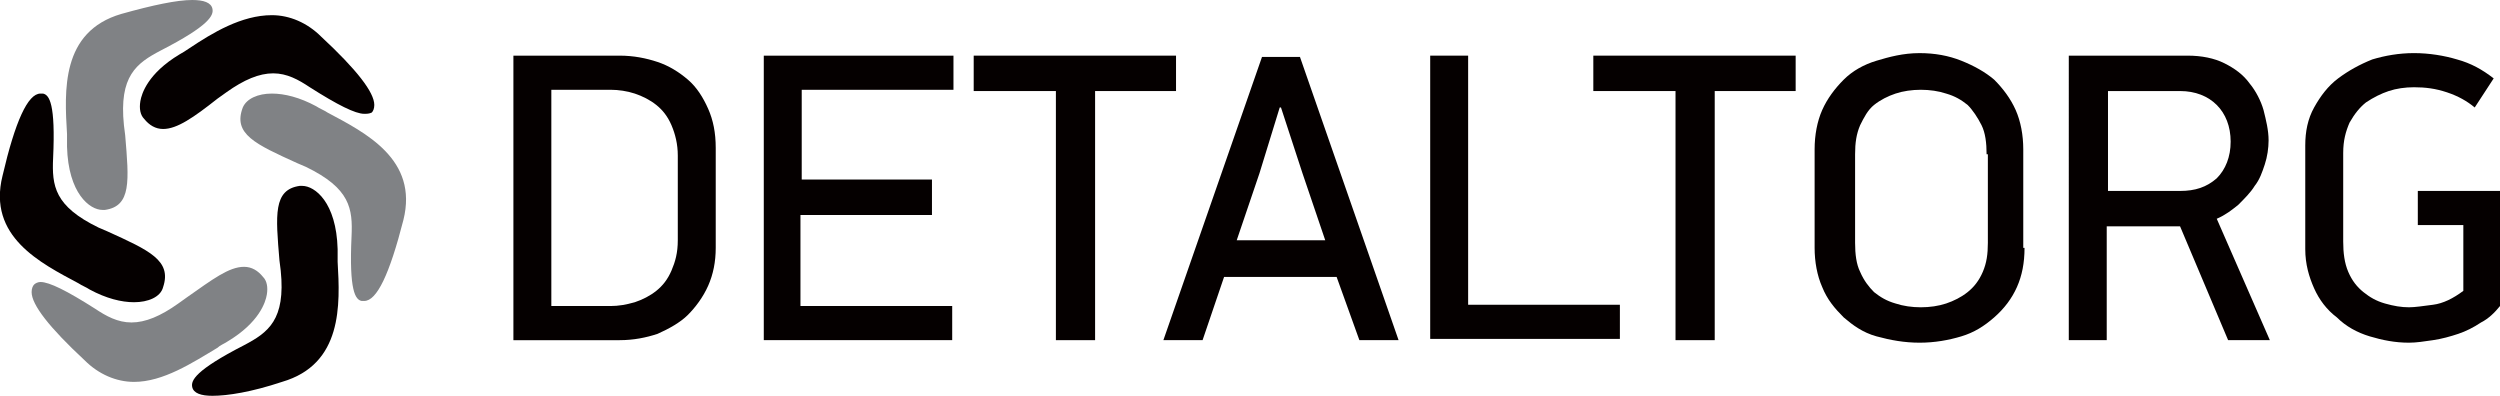
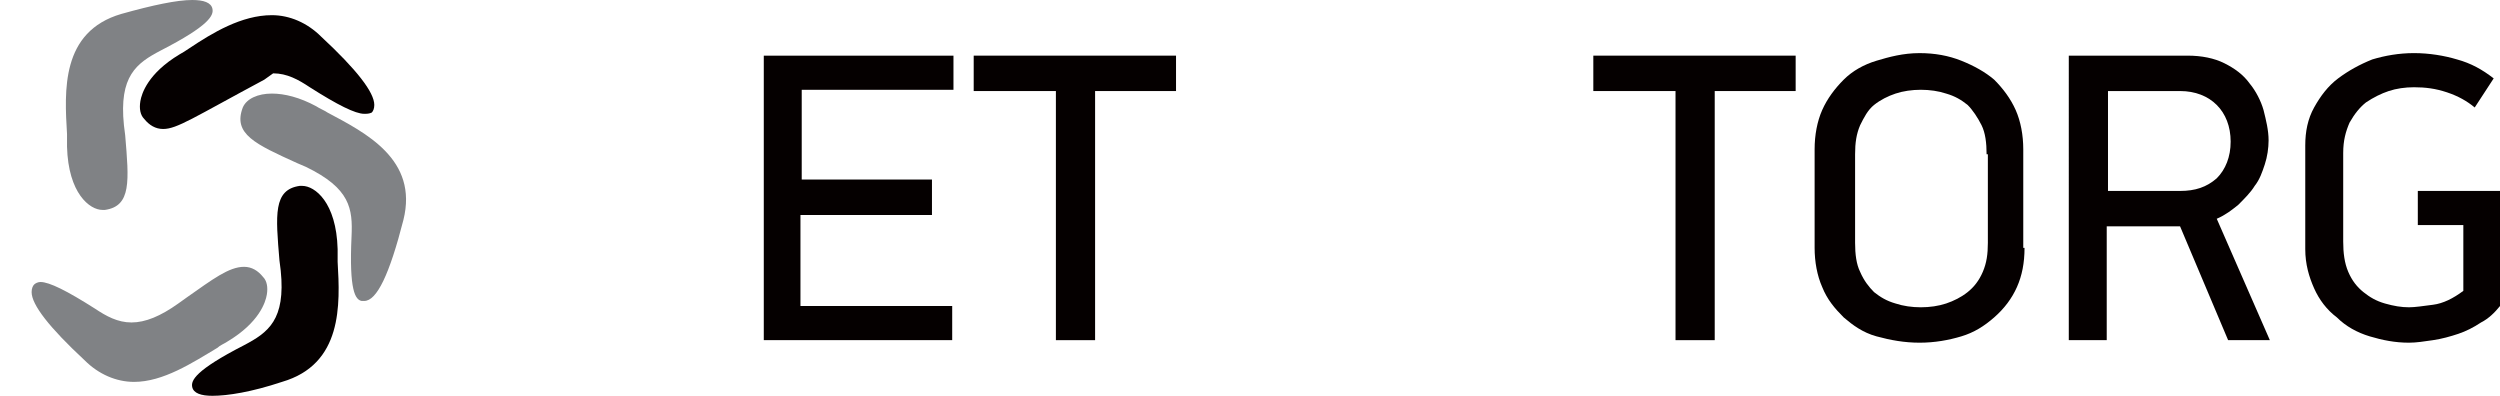
<svg xmlns="http://www.w3.org/2000/svg" version="1.1" id="Layer_1" x="0px" y="0px" width="197.7px" height="31.3px" viewBox="0 0 197.7 31.3" style="enable-background:new 0 0 197.7 31.3;" xml:space="preserve">
  <style type="text/css">
	.st0{fill:#808285;}
	.st1{fill:#050000;}
</style>
  <g>
    <g>
      <path class="st0" d="M28.8,23.8c-0.1,0-0.1,0-0.2,0c-0.5-0.1-1-0.8-0.8-5.1c0.1-2.2-0.1-3.8-3.6-5.5l-0.7-0.3    c-3.3-1.5-5.1-2.3-4.3-4.4c0.3-0.7,1.2-1.1,2.3-1.1c1,0,2.2,0.3,3.5,1c0.3,0.2,0.6,0.3,0.9,0.5c3,1.6,7.2,3.7,6,8.5    C30.8,21.7,29.8,23.8,28.8,23.8z" />
-       <path class="st1" d="M12.9,10.2c-0.6,0-1.1-0.3-1.5-0.8c-0.3-0.3-0.4-0.8-0.3-1.4c0.1-0.6,0.6-2.2,3.1-3.7C14.4,4.2,14.7,4,15,3.8    c1.8-1.2,4.1-2.6,6.5-2.6c1.4,0,2.8,0.6,3.9,1.7c2.8,2.6,4.2,4.4,4.2,5.4c0,0.3-0.1,0.5-0.2,0.6C29.2,9,29,9,28.8,9    c-0.7,0-2.1-0.7-4.3-2.1c-0.9-0.6-1.8-1.1-2.9-1.1c-1.1,0-2.3,0.5-3.7,1.5l-0.7,0.5C15.3,9.3,14,10.2,12.9,10.2z" />
+       <path class="st1" d="M12.9,10.2c-0.6,0-1.1-0.3-1.5-0.8c-0.3-0.3-0.4-0.8-0.3-1.4c0.1-0.6,0.6-2.2,3.1-3.7C14.4,4.2,14.7,4,15,3.8    c1.8-1.2,4.1-2.6,6.5-2.6c1.4,0,2.8,0.6,3.9,1.7c2.8,2.6,4.2,4.4,4.2,5.4c0,0.3-0.1,0.5-0.2,0.6C29.2,9,29,9,28.8,9    c-0.7,0-2.1-0.7-4.3-2.1c-0.9-0.6-1.8-1.1-2.9-1.1l-0.7,0.5C15.3,9.3,14,10.2,12.9,10.2z" />
      <path class="st0" d="M8.1,16.6c-1,0-2.7-1.3-2.8-5c0-0.3,0-0.7,0-1C5.1,7.2,4.8,2.5,9.6,1.1C12.1,0.4,14,0,15.2,0    c0.9,0,1.5,0.2,1.6,0.7c0.1,0.5-0.2,1.3-4.1,3.3c-1.9,1-3.3,2-2.9,5.9l0.1,0.8c0.3,3.6,0.5,5.6-1.6,5.9    C8.2,16.6,8.1,16.6,8.1,16.6z" />
-       <path class="st1" d="M10.6,23.9c-1,0-2.2-0.3-3.5-1c-0.3-0.2-0.6-0.3-0.9-0.5c-3-1.6-7.2-3.7-6-8.5c1-4.3,2-6.5,3-6.5    c0.1,0,0.1,0,0.2,0c0.5,0.1,1,0.8,0.8,5.1c-0.1,2.2,0.1,3.8,3.6,5.5l0.7,0.3c3.3,1.5,5.1,2.3,4.4,4.4    C12.7,23.5,11.7,23.9,10.6,23.9z" />
      <path class="st0" d="M10.6,30.2c-1.4,0-2.8-0.6-3.9-1.7c-2.8-2.6-4.2-4.4-4.2-5.4c0-0.3,0.1-0.5,0.2-0.6c0.1-0.1,0.3-0.2,0.5-0.2    c0.7,0,2.1,0.7,4.3,2.1c0.9,0.6,1.8,1.1,2.9,1.1c1.1,0,2.3-0.5,3.7-1.5l0.7-0.5c2-1.4,3.3-2.4,4.5-2.4c0.6,0,1.1,0.3,1.5,0.8    c0.3,0.3,0.4,0.8,0.3,1.4c-0.1,0.6-0.6,2.2-3.1,3.7c-0.3,0.2-0.6,0.3-0.8,0.5C15.2,28.7,12.9,30.2,10.6,30.2z" />
      <path class="st1" d="M16.8,31.3c-0.9,0-1.5-0.2-1.6-0.7c-0.1-0.5,0.2-1.3,4.1-3.3c1.9-1,3.3-2,2.9-5.9l-0.1-0.8    c-0.3-3.6-0.5-5.6,1.6-5.9c0.1,0,0.1,0,0.2,0c1,0,2.7,1.3,2.8,5c0,0.3,0,0.7,0,1c0.2,3.4,0.4,8.1-4.4,9.5    C19.9,31,18,31.3,16.8,31.3z" />
    </g>
    <g>
-       <path class="st1" d="M56.6,19.6c0,1.1-0.2,2.1-0.6,3c-0.4,0.9-1,1.7-1.6,2.3s-1.5,1.1-2.4,1.5c-0.9,0.3-1.9,0.5-3,0.5h-8.4V4.4H49    c1.1,0,2.1,0.2,3,0.5c0.9,0.3,1.7,0.8,2.4,1.4c0.7,0.6,1.2,1.4,1.6,2.3c0.4,0.9,0.6,1.9,0.6,3.1V19.6z M53.6,12.3    c0-0.9-0.2-1.7-0.5-2.4c-0.3-0.7-0.7-1.2-1.2-1.6c-0.5-0.4-1.1-0.7-1.7-0.9c-0.6-0.2-1.3-0.3-1.9-0.3h-4.7v17.1h4.7    c0.6,0,1.2-0.1,1.9-0.3c0.6-0.2,1.2-0.5,1.7-0.9s0.9-0.9,1.2-1.6s0.5-1.4,0.5-2.4V12.3z" />
      <path class="st1" d="M60.4,26.9V4.4h15v2.7h-12v7.1h10.3V17H63.3v7.2h12v2.7H60.4z" />
      <path class="st1" d="M86.6,7.2v19.7h-3.1V7.2H77V4.4h16v2.8H86.6z" />
-       <path class="st1" d="M107.5,26.9l-1.8-5h-8.9l-1.7,5H92l7.8-22.4h3l7.8,22.4H107.5z M101.2,8.5l-1.6,5.2l-1.8,5.3h7l-1.8-5.3    l-1.7-5.2H101.2z" />
-       <path class="st1" d="M113.1,26.9V4.4h3v19.7h12v2.7H113.1z" />
      <path class="st1" d="M135.6,7.2v19.7h-3.1V7.2H126V4.4h16v2.8H135.6z" />
      <path class="st1" d="M160.1,19.6c0,1.2-0.2,2.2-0.6,3.1s-1,1.7-1.8,2.4c-0.8,0.7-1.6,1.2-2.6,1.5s-2.1,0.5-3.3,0.5    c-1.2,0-2.3-0.2-3.4-0.5s-1.9-0.9-2.6-1.5c-0.7-0.7-1.3-1.4-1.7-2.4c-0.4-0.9-0.6-2-0.6-3.1v-7.8c0-1.1,0.2-2.2,0.6-3.1    c0.4-0.9,1-1.7,1.7-2.4c0.7-0.7,1.6-1.2,2.6-1.5s2.1-0.6,3.4-0.6c1.2,0,2.3,0.2,3.3,0.6s1.9,0.9,2.6,1.5c0.7,0.7,1.3,1.5,1.7,2.4    c0.4,0.9,0.6,2,0.6,3.1V19.6z M157.1,12.2c0-0.9-0.1-1.7-0.4-2.3s-0.7-1.2-1.1-1.6c-0.5-0.4-1-0.7-1.7-0.9c-0.6-0.2-1.3-0.3-2-0.3    c-0.7,0-1.4,0.1-2,0.3s-1.2,0.5-1.7,0.9c-0.5,0.4-0.8,1-1.1,1.6c-0.3,0.7-0.4,1.4-0.4,2.3v7c0,0.9,0.1,1.7,0.4,2.3    c0.3,0.7,0.7,1.2,1.1,1.6c0.5,0.4,1,0.7,1.7,0.9c0.6,0.2,1.3,0.3,2,0.3c0.7,0,1.4-0.1,2-0.3s1.2-0.5,1.7-0.9    c0.5-0.4,0.9-0.9,1.2-1.6s0.4-1.4,0.4-2.3V12.2z" />
      <path class="st1" d="M173,4.4c1.1,0,2.1,0.2,2.9,0.6c0.8,0.4,1.5,0.9,2,1.6c0.5,0.6,0.9,1.4,1.1,2.1c0.2,0.8,0.4,1.6,0.4,2.4    c0,0.6-0.1,1.3-0.3,1.9c-0.2,0.6-0.4,1.2-0.8,1.7c-0.3,0.5-0.8,1-1.3,1.5c-0.5,0.4-1,0.8-1.7,1.1l4.2,9.6h-3.3l-3.8-9h-5.8v9h-3    V4.4H173z M176.4,11.2c0-1.2-0.4-2.2-1.1-2.9c-0.7-0.7-1.7-1.1-2.9-1.1h-5.7v7.9h5.7c1.2,0,2.1-0.3,2.9-1    C176,13.4,176.4,12.4,176.4,11.2z" />
      <path class="st1" d="M196.2,25.5c-0.6,0.4-1.2,0.7-1.8,0.9c-0.6,0.2-1.3,0.4-2,0.5c-0.7,0.1-1.3,0.2-1.9,0.2    c-1.1,0-2.1-0.2-3.1-0.5c-1-0.3-1.9-0.8-2.6-1.5c-0.8-0.6-1.4-1.4-1.8-2.3s-0.7-1.9-0.7-3.1v-8.2c0-1.1,0.2-2.1,0.7-3    s1.1-1.7,1.9-2.3c0.8-0.6,1.7-1.1,2.7-1.5c1-0.3,2.1-0.5,3.3-0.5c1.2,0,2.4,0.2,3.4,0.5c1.1,0.3,2,0.8,2.9,1.5l-1.5,2.3    c-0.6-0.5-1.3-0.9-2.2-1.2c-0.9-0.3-1.7-0.4-2.6-0.4c-0.7,0-1.4,0.1-2,0.3s-1.2,0.5-1.8,0.9c-0.5,0.4-0.9,0.9-1.3,1.6    c-0.3,0.7-0.5,1.4-0.5,2.4v7c0,0.9,0.1,1.7,0.4,2.4s0.7,1.2,1.2,1.6c0.5,0.4,1,0.7,1.7,0.9s1.3,0.3,1.9,0.3c0.5,0,1.1-0.1,1.9-0.2    c0.8-0.1,1.6-0.5,2.4-1.1v-5.2h-3.6v-2.7h6.5v9.1C197.3,24.7,196.8,25.2,196.2,25.5z" />
    </g>
  </g>
</svg>